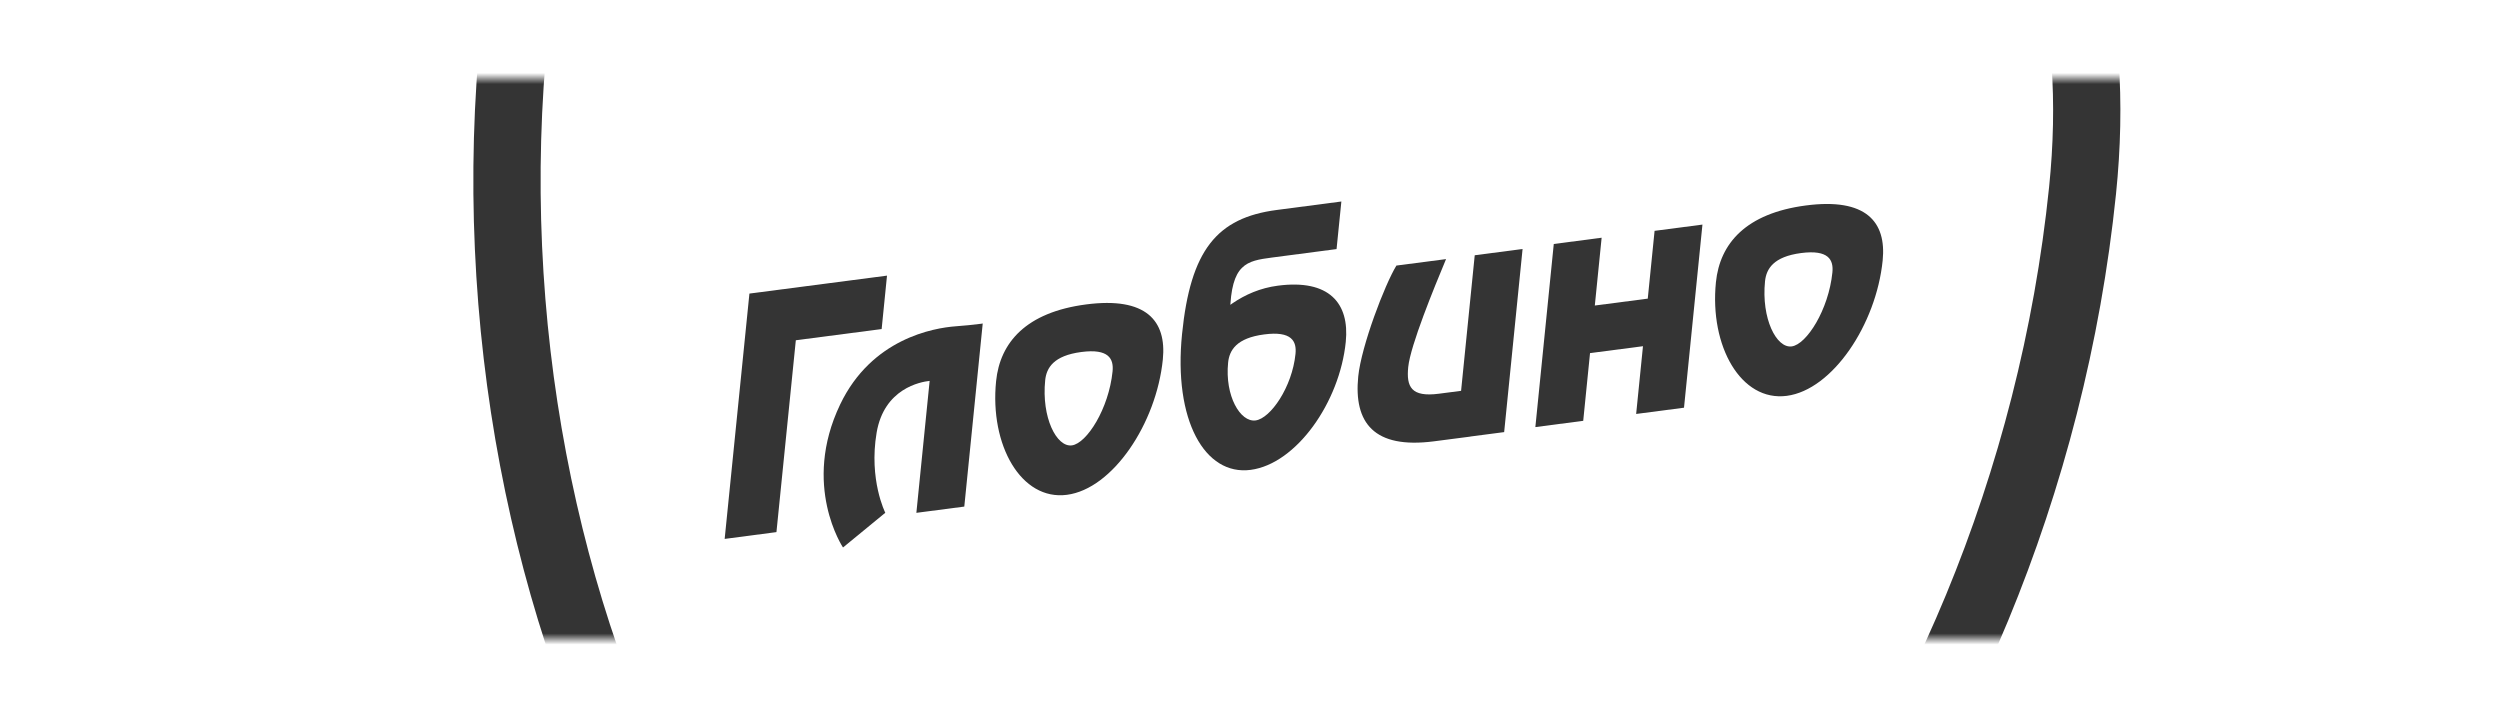
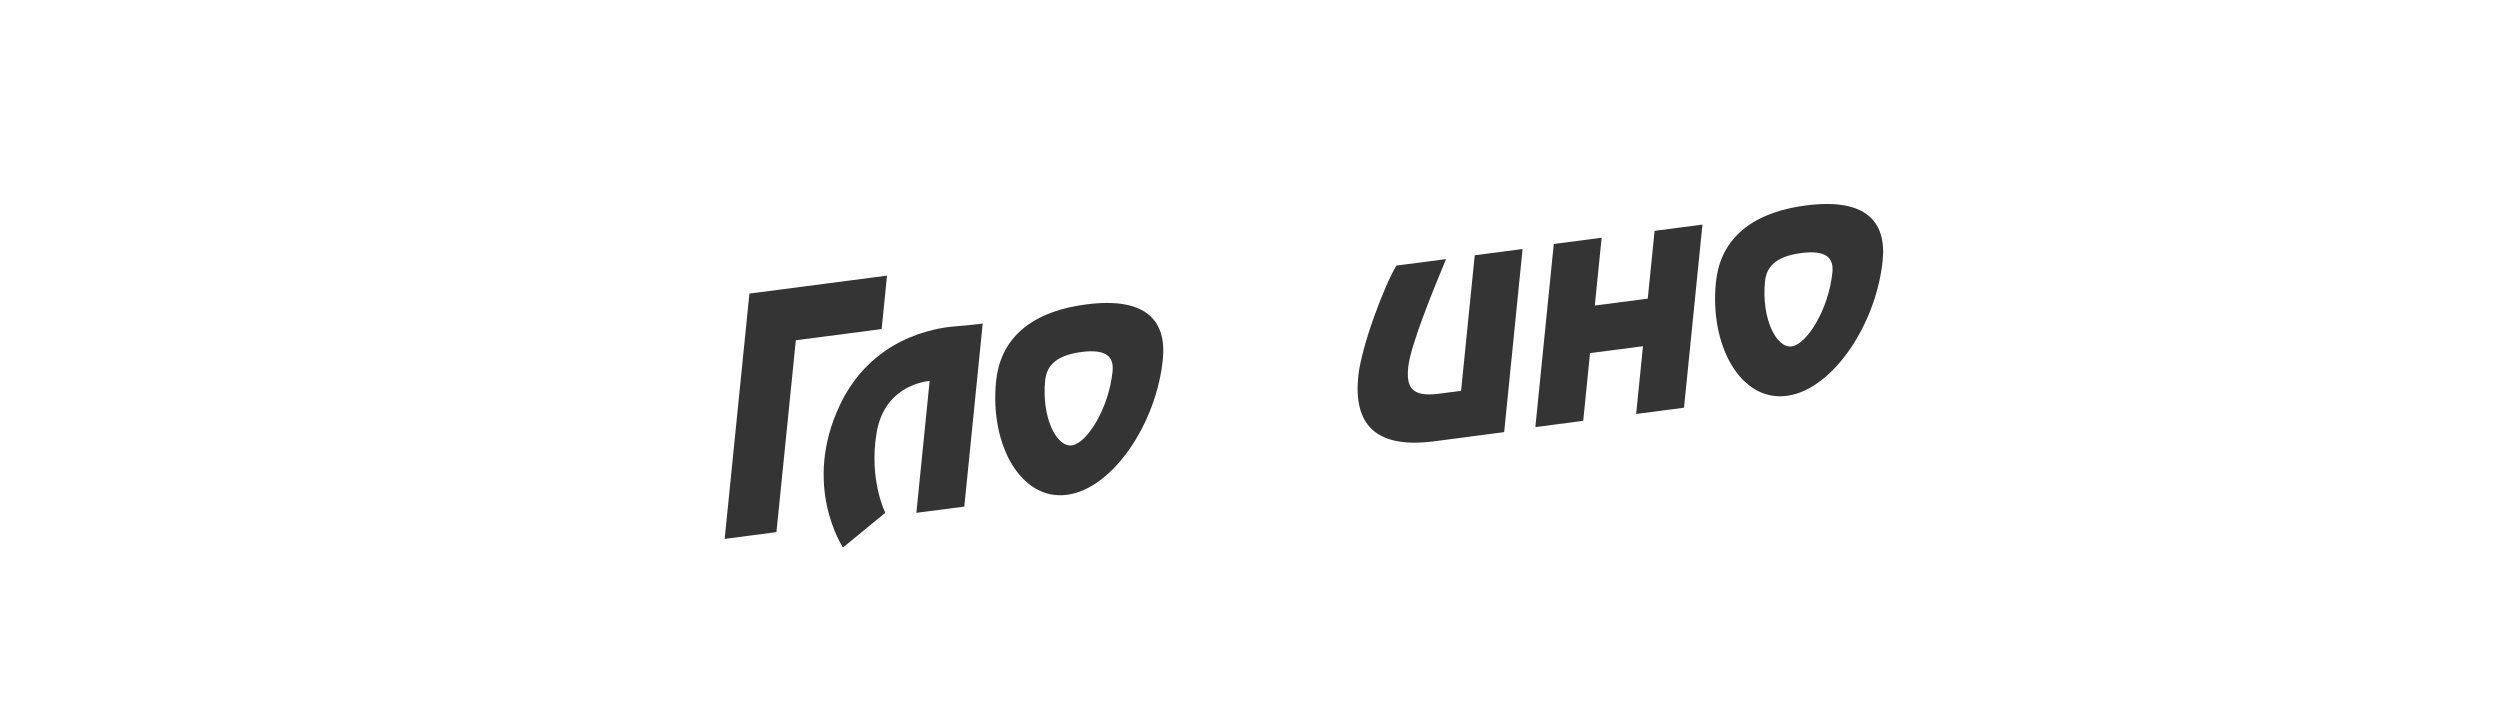
<svg xmlns="http://www.w3.org/2000/svg" width="223" height="64" viewBox="0 0 223 64" fill="none">
  <mask id="mask0_695_786" style="mask-type:luminance" maskUnits="userSpaceOnUse" x="26" y="7" width="175" height="50">
    <path d="M200.319 7H26.46V57H200.319V7Z" fill="white" />
  </mask>
  <g mask="url(#mask0_695_786)">
-     <path d="M105.446 110.991C143.829 114.935 180.415 69.075 185.763 17.002C189.002 -14.537 171.626 -38.574 121.337 -43.738C71.049 -48.903 49.147 -28.901 45.908 2.643C40.56 54.716 67.056 107.053 105.446 110.991Z" stroke="#343434" stroke-width="6" stroke-miterlimit="10" />
-   </g>
+     </g>
  <mask id="mask1_695_786" style="mask-type:luminance" maskUnits="userSpaceOnUse" x="26" y="7" width="175" height="50">
    <path d="M200.319 7H26.46V57H200.319V7Z" fill="white" />
  </mask>
  <g mask="url(#mask1_695_786)">
    <path d="M79.121 24.586L66.848 26.187L64.64 48.071L69.259 47.464L70.988 30.351L78.643 29.352L79.121 24.586Z" fill="#343434" />
    <path d="M96.451 31.399C98.916 31.074 99.352 32.019 99.241 33.129C98.904 36.459 96.941 39.55 95.61 39.728C94.249 39.906 92.893 37.244 93.231 33.914C93.347 32.804 93.985 31.724 96.451 31.399ZM95.169 44.138C99.254 43.605 103.148 37.778 103.725 32.062C104.074 28.602 102.228 26.456 96.88 27.155C91.532 27.854 89.201 30.541 88.851 34.006C88.275 39.716 91.09 44.672 95.169 44.138Z" fill="#343434" />
-     <path d="M111.996 37.503C110.634 37.681 109.248 35.313 109.548 32.345C109.659 31.235 110.303 30.149 112.769 29.83C115.234 29.505 115.67 30.45 115.559 31.56C115.265 34.528 113.327 37.331 111.996 37.503ZM111.554 41.913C115.633 41.379 119.503 35.878 120.043 30.492C120.392 27.033 118.546 24.887 113.989 25.482C110.824 25.892 108.622 27.892 107.371 29.474L109.72 27.88C109.818 23.513 111.186 23.273 113.462 22.973L119.221 22.218L119.65 17.974L113.891 18.729C108.543 19.428 106.193 22.311 105.439 29.793C104.66 37.491 107.469 42.447 111.554 41.913Z" fill="#343434" />
    <path d="M129.902 39.102L134.171 38.544L135.814 22.21L131.546 22.769L129.902 39.102ZM127.908 39.366L131.165 38.943L131.595 34.698L128.338 35.121C125.872 35.44 125.437 34.502 125.614 32.736C125.811 30.81 127.921 25.664 128.988 23.112L124.559 23.689C123.511 25.406 121.431 30.865 121.155 33.576C120.738 37.722 122.56 40.059 127.908 39.366Z" fill="#343434" />
    <path d="M139.671 27.59L139.241 31.834L147.816 30.718L148.245 26.473L139.671 27.59ZM147.589 20.591L145.945 36.925L150.214 36.367L151.858 20.033L147.589 20.591ZM138.597 21.763L136.954 38.096L141.223 37.538L142.866 21.205L138.597 21.763Z" fill="#343434" />
    <path d="M160.66 22.571C163.125 22.252 163.561 23.191 163.45 24.301C163.113 27.631 161.15 30.722 159.819 30.9C158.458 31.078 157.102 28.416 157.44 25.086C157.556 23.976 158.194 22.896 160.66 22.571ZM159.378 35.31C163.456 34.777 167.357 28.95 167.934 23.233C168.283 19.774 166.437 17.627 161.089 18.327C155.741 19.026 153.41 21.712 153.06 25.178C152.484 30.888 155.299 35.844 159.378 35.31Z" fill="#343434" />
    <path d="M87.524 28.878C86.763 28.976 86.009 29.05 85.254 29.105C83.279 29.252 77.753 30.203 74.944 36.073C71.485 43.298 75.196 48.836 75.196 48.836L78.968 45.739C78.968 45.739 77.483 42.795 78.195 38.593C78.863 34.65 82.114 34.061 82.924 33.975L81.74 45.745L86.015 45.187L87.659 28.854L87.524 28.878Z" fill="#343434" />
  </g>
</svg>